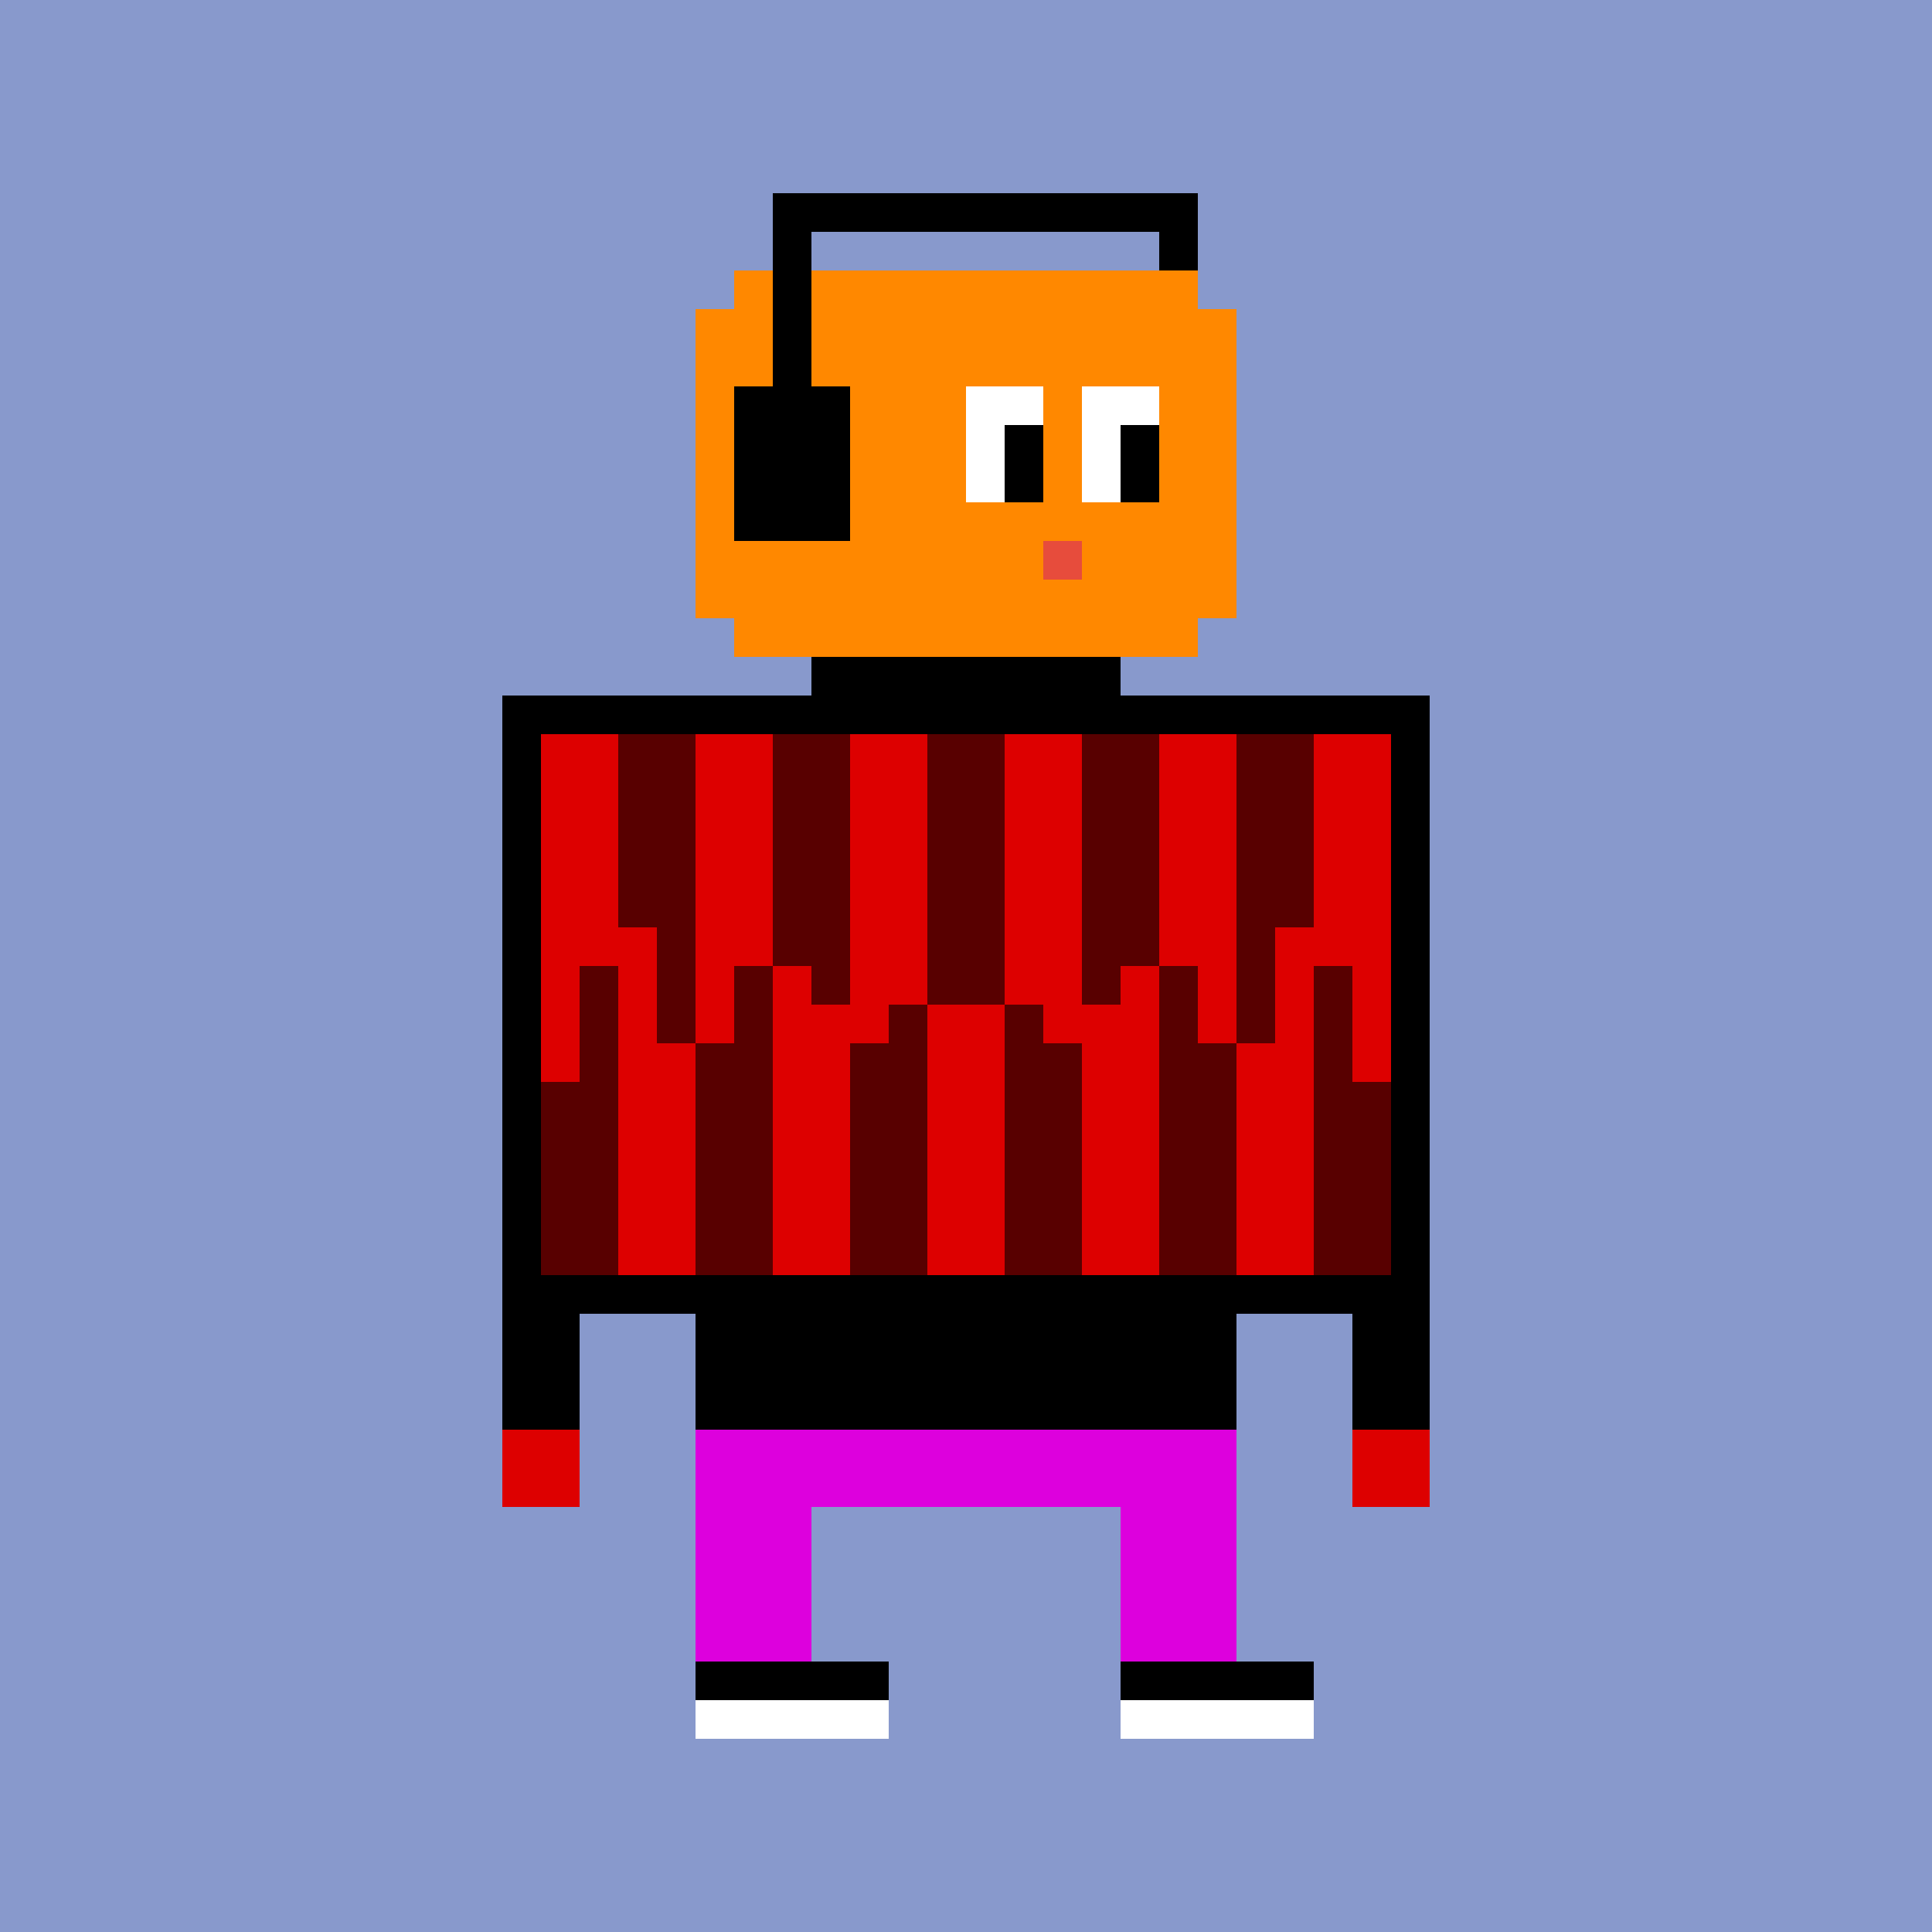
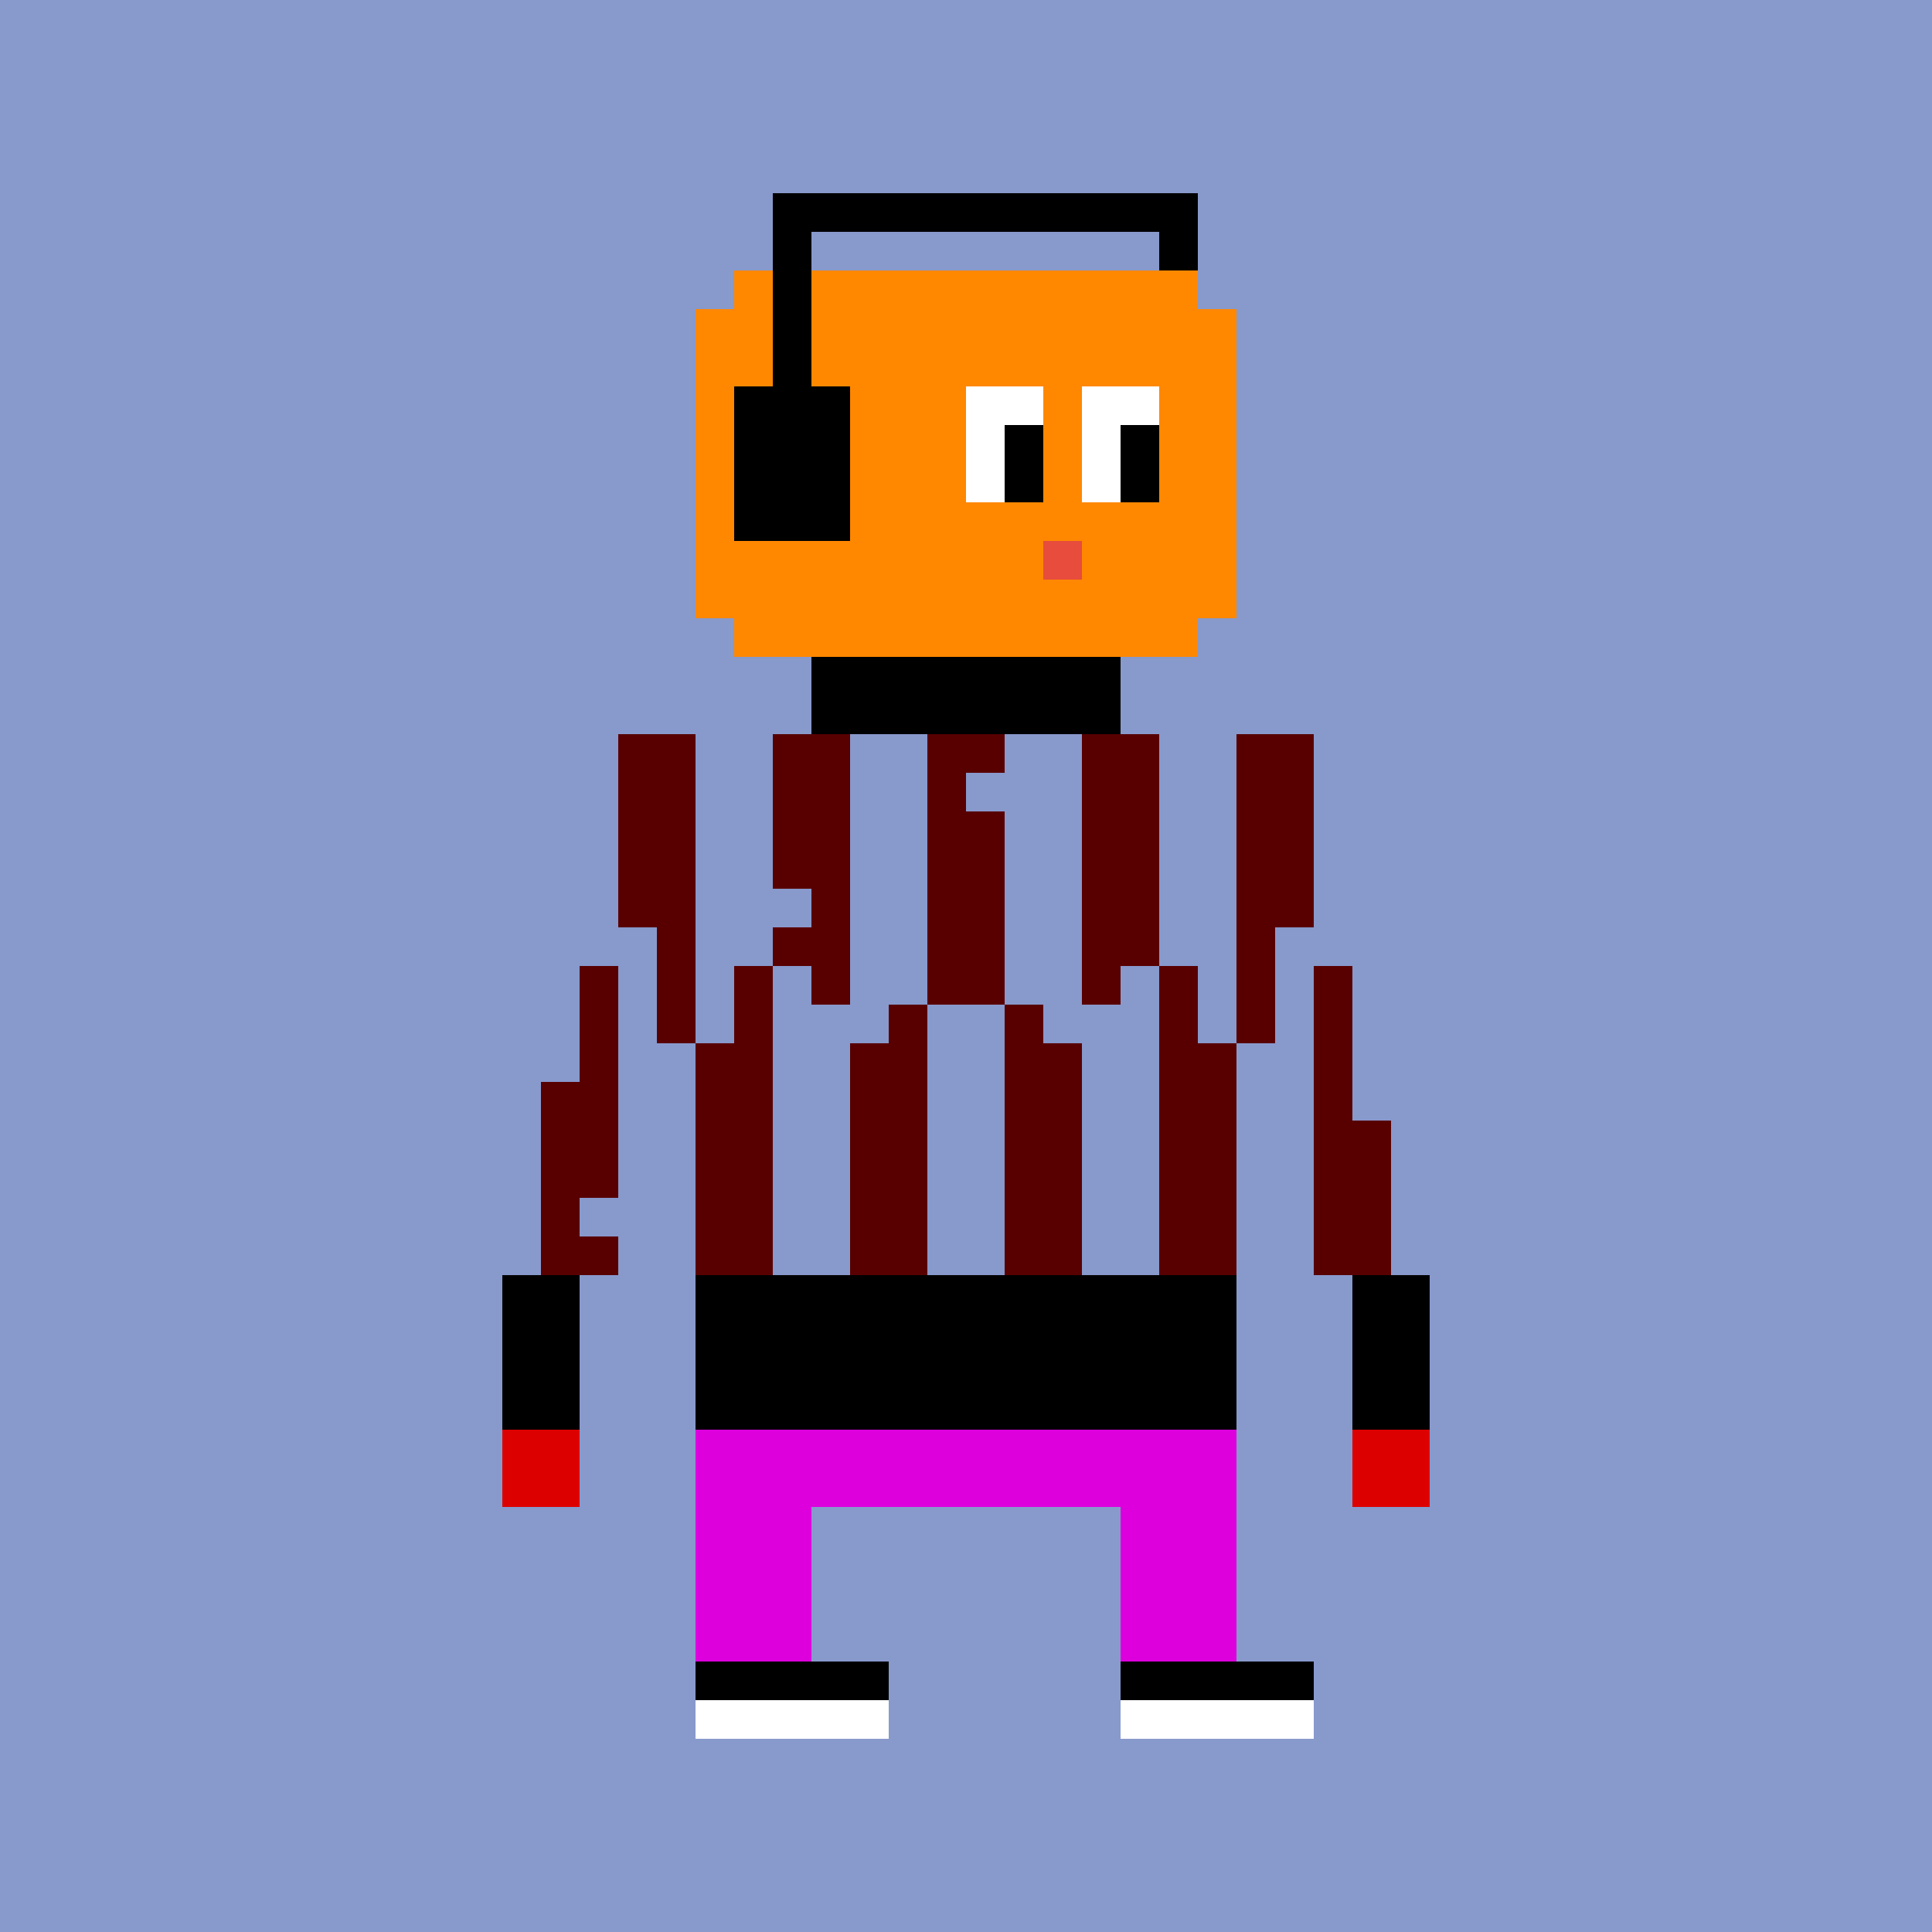
<svg xmlns="http://www.w3.org/2000/svg" preserveAspectRatio="xMinYMin meet" viewBox="0 0 500 500">
  <rect x="0" y="0" width="500" height="500" style="fill:#89c" />
  <rect x="190" y="70" width="120" height="100" style="fill:#f80" />
  <rect x="180" y="80" width="140" height="80" style="fill:#f80" />
  <rect x="200" y="50" width="110" height="10" style="fill:#000" />
  <rect x="300" y="50" width="10" height="20" style="fill:#000" />
  <rect x="200" y="50" width="10" height="60" style="fill:#000" />
  <rect x="190" y="100" width="30" height="40" style="fill:#000" />
  <rect x="250" y="100" width="20" height="30" style="fill:#fff" />
  <rect x="280" y="100" width="20" height="30" style="fill:#fff" />
  <rect x="260" y="110" width="10" height="20" style="fill:#000" />
  <rect x="290" y="110" width="10" height="20" style="fill:#000" />
  <rect x="270" y="140" width="10" height="10" style="fill:#e74c3c" />
  <rect x="210" y="170" width="80" height="20" style="fill:#000" />
-   <rect x="135" y="185" width="230" height="150" style="fill:#d00;stroke-width:10;stroke:#000" />
  <rect x="130" y="330" width="20" height="40" style="fill:#000" />
  <rect x="350" y="330" width="20" height="40" style="fill:#000" />
  <rect x="130" y="370" width="20" height="20" style="fill:#d00" />
  <rect x="350" y="370" width="20" height="20" style="fill:#d00" />
  <rect x="180" y="330" width="140" height="40" style="fill:#000" />
  <rect x="180" y="370" width="140" height="60" style="fill:#d0d" />
  <rect x="210" y="390" width="80" height="40" style="fill:#89c" />
  <rect x="180" y="430" width="160" height="10" style="fill:#000" />
  <rect x="180" y="440" width="160" height="10" style="fill:#fff" />
  <rect x="230" y="420" width="60" height="40" style="fill:#89c" />
  <rect x="250" y="190" width="10" height="10" style="fill:#580000" />
-   <rect x="250" y="200" width="10" height="10" style="fill:#580000" />
  <rect x="250" y="210" width="10" height="10" style="fill:#580000" />
  <rect x="250" y="220" width="10" height="10" style="fill:#580000" />
  <rect x="250" y="230" width="10" height="10" style="fill:#580000" />
  <rect x="250" y="240" width="10" height="10" style="fill:#580000" />
  <rect x="250" y="250" width="10" height="10" style="fill:#580000" />
  <rect x="140" y="280" width="10" height="10" style="fill:#580000" />
  <rect x="140" y="290" width="10" height="10" style="fill:#580000" />
  <rect x="140" y="300" width="10" height="10" style="fill:#580000" />
  <rect x="140" y="310" width="10" height="10" style="fill:#580000" />
  <rect x="140" y="320" width="10" height="10" style="fill:#580000" />
  <rect x="150" y="250" width="10" height="10" style="fill:#580000" />
  <rect x="150" y="260" width="10" height="10" style="fill:#580000" />
  <rect x="260" y="260" width="10" height="10" style="fill:#580000" />
  <rect x="150" y="270" width="10" height="10" style="fill:#580000" />
  <rect x="260" y="270" width="10" height="10" style="fill:#580000" />
  <rect x="150" y="280" width="10" height="10" style="fill:#580000" />
  <rect x="260" y="280" width="10" height="10" style="fill:#580000" />
  <rect x="150" y="290" width="10" height="10" style="fill:#580000" />
  <rect x="260" y="290" width="10" height="10" style="fill:#580000" />
  <rect x="150" y="300" width="10" height="10" style="fill:#580000" />
  <rect x="260" y="300" width="10" height="10" style="fill:#580000" />
-   <rect x="150" y="310" width="10" height="10" style="fill:#580000" />
  <rect x="260" y="310" width="10" height="10" style="fill:#580000" />
  <rect x="150" y="320" width="10" height="10" style="fill:#580000" />
  <rect x="260" y="320" width="10" height="10" style="fill:#580000" />
  <rect x="160" y="190" width="10" height="10" style="fill:#580000" />
  <rect x="160" y="200" width="10" height="10" style="fill:#580000" />
  <rect x="160" y="210" width="10" height="10" style="fill:#580000" />
  <rect x="160" y="220" width="10" height="10" style="fill:#580000" />
  <rect x="160" y="230" width="10" height="10" style="fill:#580000" />
  <rect x="270" y="270" width="10" height="10" style="fill:#580000" />
  <rect x="270" y="280" width="10" height="10" style="fill:#580000" />
  <rect x="270" y="290" width="10" height="10" style="fill:#580000" />
  <rect x="270" y="300" width="10" height="10" style="fill:#580000" />
  <rect x="270" y="310" width="10" height="10" style="fill:#580000" />
  <rect x="270" y="320" width="10" height="10" style="fill:#580000" />
  <rect x="170" y="190" width="10" height="10" style="fill:#580000" />
  <rect x="280" y="190" width="10" height="10" style="fill:#580000" />
  <rect x="170" y="200" width="10" height="10" style="fill:#580000" />
  <rect x="280" y="200" width="10" height="10" style="fill:#580000" />
  <rect x="170" y="210" width="10" height="10" style="fill:#580000" />
  <rect x="280" y="210" width="10" height="10" style="fill:#580000" />
  <rect x="170" y="220" width="10" height="10" style="fill:#580000" />
  <rect x="280" y="220" width="10" height="10" style="fill:#580000" />
  <rect x="170" y="230" width="10" height="10" style="fill:#580000" />
  <rect x="280" y="230" width="10" height="10" style="fill:#580000" />
  <rect x="170" y="240" width="10" height="10" style="fill:#580000" />
  <rect x="280" y="240" width="10" height="10" style="fill:#580000" />
  <rect x="170" y="250" width="10" height="10" style="fill:#580000" />
  <rect x="280" y="250" width="10" height="10" style="fill:#580000" />
  <rect x="170" y="260" width="10" height="10" style="fill:#580000" />
  <rect x="290" y="190" width="10" height="10" style="fill:#580000" />
  <rect x="290" y="200" width="10" height="10" style="fill:#580000" />
  <rect x="290" y="210" width="10" height="10" style="fill:#580000" />
  <rect x="290" y="220" width="10" height="10" style="fill:#580000" />
  <rect x="290" y="230" width="10" height="10" style="fill:#580000" />
  <rect x="290" y="240" width="10" height="10" style="fill:#580000" />
  <rect x="180" y="270" width="10" height="10" style="fill:#580000" />
  <rect x="180" y="280" width="10" height="10" style="fill:#580000" />
  <rect x="180" y="290" width="10" height="10" style="fill:#580000" />
  <rect x="180" y="300" width="10" height="10" style="fill:#580000" />
  <rect x="180" y="310" width="10" height="10" style="fill:#580000" />
  <rect x="180" y="320" width="10" height="10" style="fill:#580000" />
  <rect x="190" y="250" width="10" height="10" style="fill:#580000" />
  <rect x="300" y="250" width="10" height="10" style="fill:#580000" />
  <rect x="190" y="260" width="10" height="10" style="fill:#580000" />
  <rect x="300" y="260" width="10" height="10" style="fill:#580000" />
  <rect x="190" y="270" width="10" height="10" style="fill:#580000" />
  <rect x="300" y="270" width="10" height="10" style="fill:#580000" />
  <rect x="190" y="280" width="10" height="10" style="fill:#580000" />
  <rect x="300" y="280" width="10" height="10" style="fill:#580000" />
  <rect x="190" y="290" width="10" height="10" style="fill:#580000" />
  <rect x="300" y="290" width="10" height="10" style="fill:#580000" />
  <rect x="190" y="300" width="10" height="10" style="fill:#580000" />
  <rect x="300" y="300" width="10" height="10" style="fill:#580000" />
  <rect x="190" y="310" width="10" height="10" style="fill:#580000" />
  <rect x="300" y="310" width="10" height="10" style="fill:#580000" />
  <rect x="190" y="320" width="10" height="10" style="fill:#580000" />
  <rect x="300" y="320" width="10" height="10" style="fill:#580000" />
  <rect x="200" y="190" width="10" height="10" style="fill:#580000" />
  <rect x="200" y="200" width="10" height="10" style="fill:#580000" />
  <rect x="200" y="210" width="10" height="10" style="fill:#580000" />
  <rect x="200" y="220" width="10" height="10" style="fill:#580000" />
-   <rect x="200" y="230" width="10" height="10" style="fill:#580000" />
  <rect x="200" y="240" width="10" height="10" style="fill:#580000" />
  <rect x="310" y="270" width="10" height="10" style="fill:#580000" />
  <rect x="310" y="280" width="10" height="10" style="fill:#580000" />
  <rect x="310" y="290" width="10" height="10" style="fill:#580000" />
  <rect x="310" y="300" width="10" height="10" style="fill:#580000" />
  <rect x="310" y="310" width="10" height="10" style="fill:#580000" />
  <rect x="310" y="320" width="10" height="10" style="fill:#580000" />
  <rect x="210" y="190" width="10" height="10" style="fill:#580000" />
  <rect x="320" y="190" width="10" height="10" style="fill:#580000" />
  <rect x="210" y="200" width="10" height="10" style="fill:#580000" />
  <rect x="320" y="200" width="10" height="10" style="fill:#580000" />
  <rect x="210" y="210" width="10" height="10" style="fill:#580000" />
  <rect x="320" y="210" width="10" height="10" style="fill:#580000" />
  <rect x="210" y="220" width="10" height="10" style="fill:#580000" />
  <rect x="320" y="220" width="10" height="10" style="fill:#580000" />
  <rect x="210" y="230" width="10" height="10" style="fill:#580000" />
  <rect x="320" y="230" width="10" height="10" style="fill:#580000" />
  <rect x="210" y="240" width="10" height="10" style="fill:#580000" />
  <rect x="320" y="240" width="10" height="10" style="fill:#580000" />
  <rect x="210" y="250" width="10" height="10" style="fill:#580000" />
  <rect x="320" y="250" width="10" height="10" style="fill:#580000" />
  <rect x="320" y="260" width="10" height="10" style="fill:#580000" />
  <rect x="330" y="190" width="10" height="10" style="fill:#580000" />
  <rect x="330" y="200" width="10" height="10" style="fill:#580000" />
  <rect x="330" y="210" width="10" height="10" style="fill:#580000" />
  <rect x="330" y="220" width="10" height="10" style="fill:#580000" />
  <rect x="330" y="230" width="10" height="10" style="fill:#580000" />
  <rect x="220" y="270" width="10" height="10" style="fill:#580000" />
  <rect x="220" y="280" width="10" height="10" style="fill:#580000" />
  <rect x="220" y="290" width="10" height="10" style="fill:#580000" />
  <rect x="220" y="300" width="10" height="10" style="fill:#580000" />
  <rect x="220" y="310" width="10" height="10" style="fill:#580000" />
  <rect x="220" y="320" width="10" height="10" style="fill:#580000" />
  <rect x="340" y="250" width="10" height="10" style="fill:#580000" />
  <rect x="230" y="260" width="10" height="10" style="fill:#580000" />
  <rect x="340" y="260" width="10" height="10" style="fill:#580000" />
  <rect x="230" y="270" width="10" height="10" style="fill:#580000" />
  <rect x="340" y="270" width="10" height="10" style="fill:#580000" />
  <rect x="230" y="280" width="10" height="10" style="fill:#580000" />
  <rect x="340" y="280" width="10" height="10" style="fill:#580000" />
  <rect x="230" y="290" width="10" height="10" style="fill:#580000" />
  <rect x="340" y="290" width="10" height="10" style="fill:#580000" />
  <rect x="230" y="300" width="10" height="10" style="fill:#580000" />
  <rect x="340" y="300" width="10" height="10" style="fill:#580000" />
  <rect x="230" y="310" width="10" height="10" style="fill:#580000" />
  <rect x="340" y="310" width="10" height="10" style="fill:#580000" />
  <rect x="230" y="320" width="10" height="10" style="fill:#580000" />
  <rect x="340" y="320" width="10" height="10" style="fill:#580000" />
  <rect x="240" y="190" width="10" height="10" style="fill:#580000" />
  <rect x="240" y="200" width="10" height="10" style="fill:#580000" />
  <rect x="240" y="210" width="10" height="10" style="fill:#580000" />
  <rect x="240" y="220" width="10" height="10" style="fill:#580000" />
  <rect x="240" y="230" width="10" height="10" style="fill:#580000" />
  <rect x="240" y="240" width="10" height="10" style="fill:#580000" />
  <rect x="240" y="250" width="10" height="10" style="fill:#580000" />
-   <rect x="350" y="280" width="10" height="10" style="fill:#580000" />
  <rect x="350" y="290" width="10" height="10" style="fill:#580000" />
  <rect x="350" y="300" width="10" height="10" style="fill:#580000" />
  <rect x="350" y="310" width="10" height="10" style="fill:#580000" />
  <rect x="350" y="320" width="10" height="10" style="fill:#580000" />
</svg>